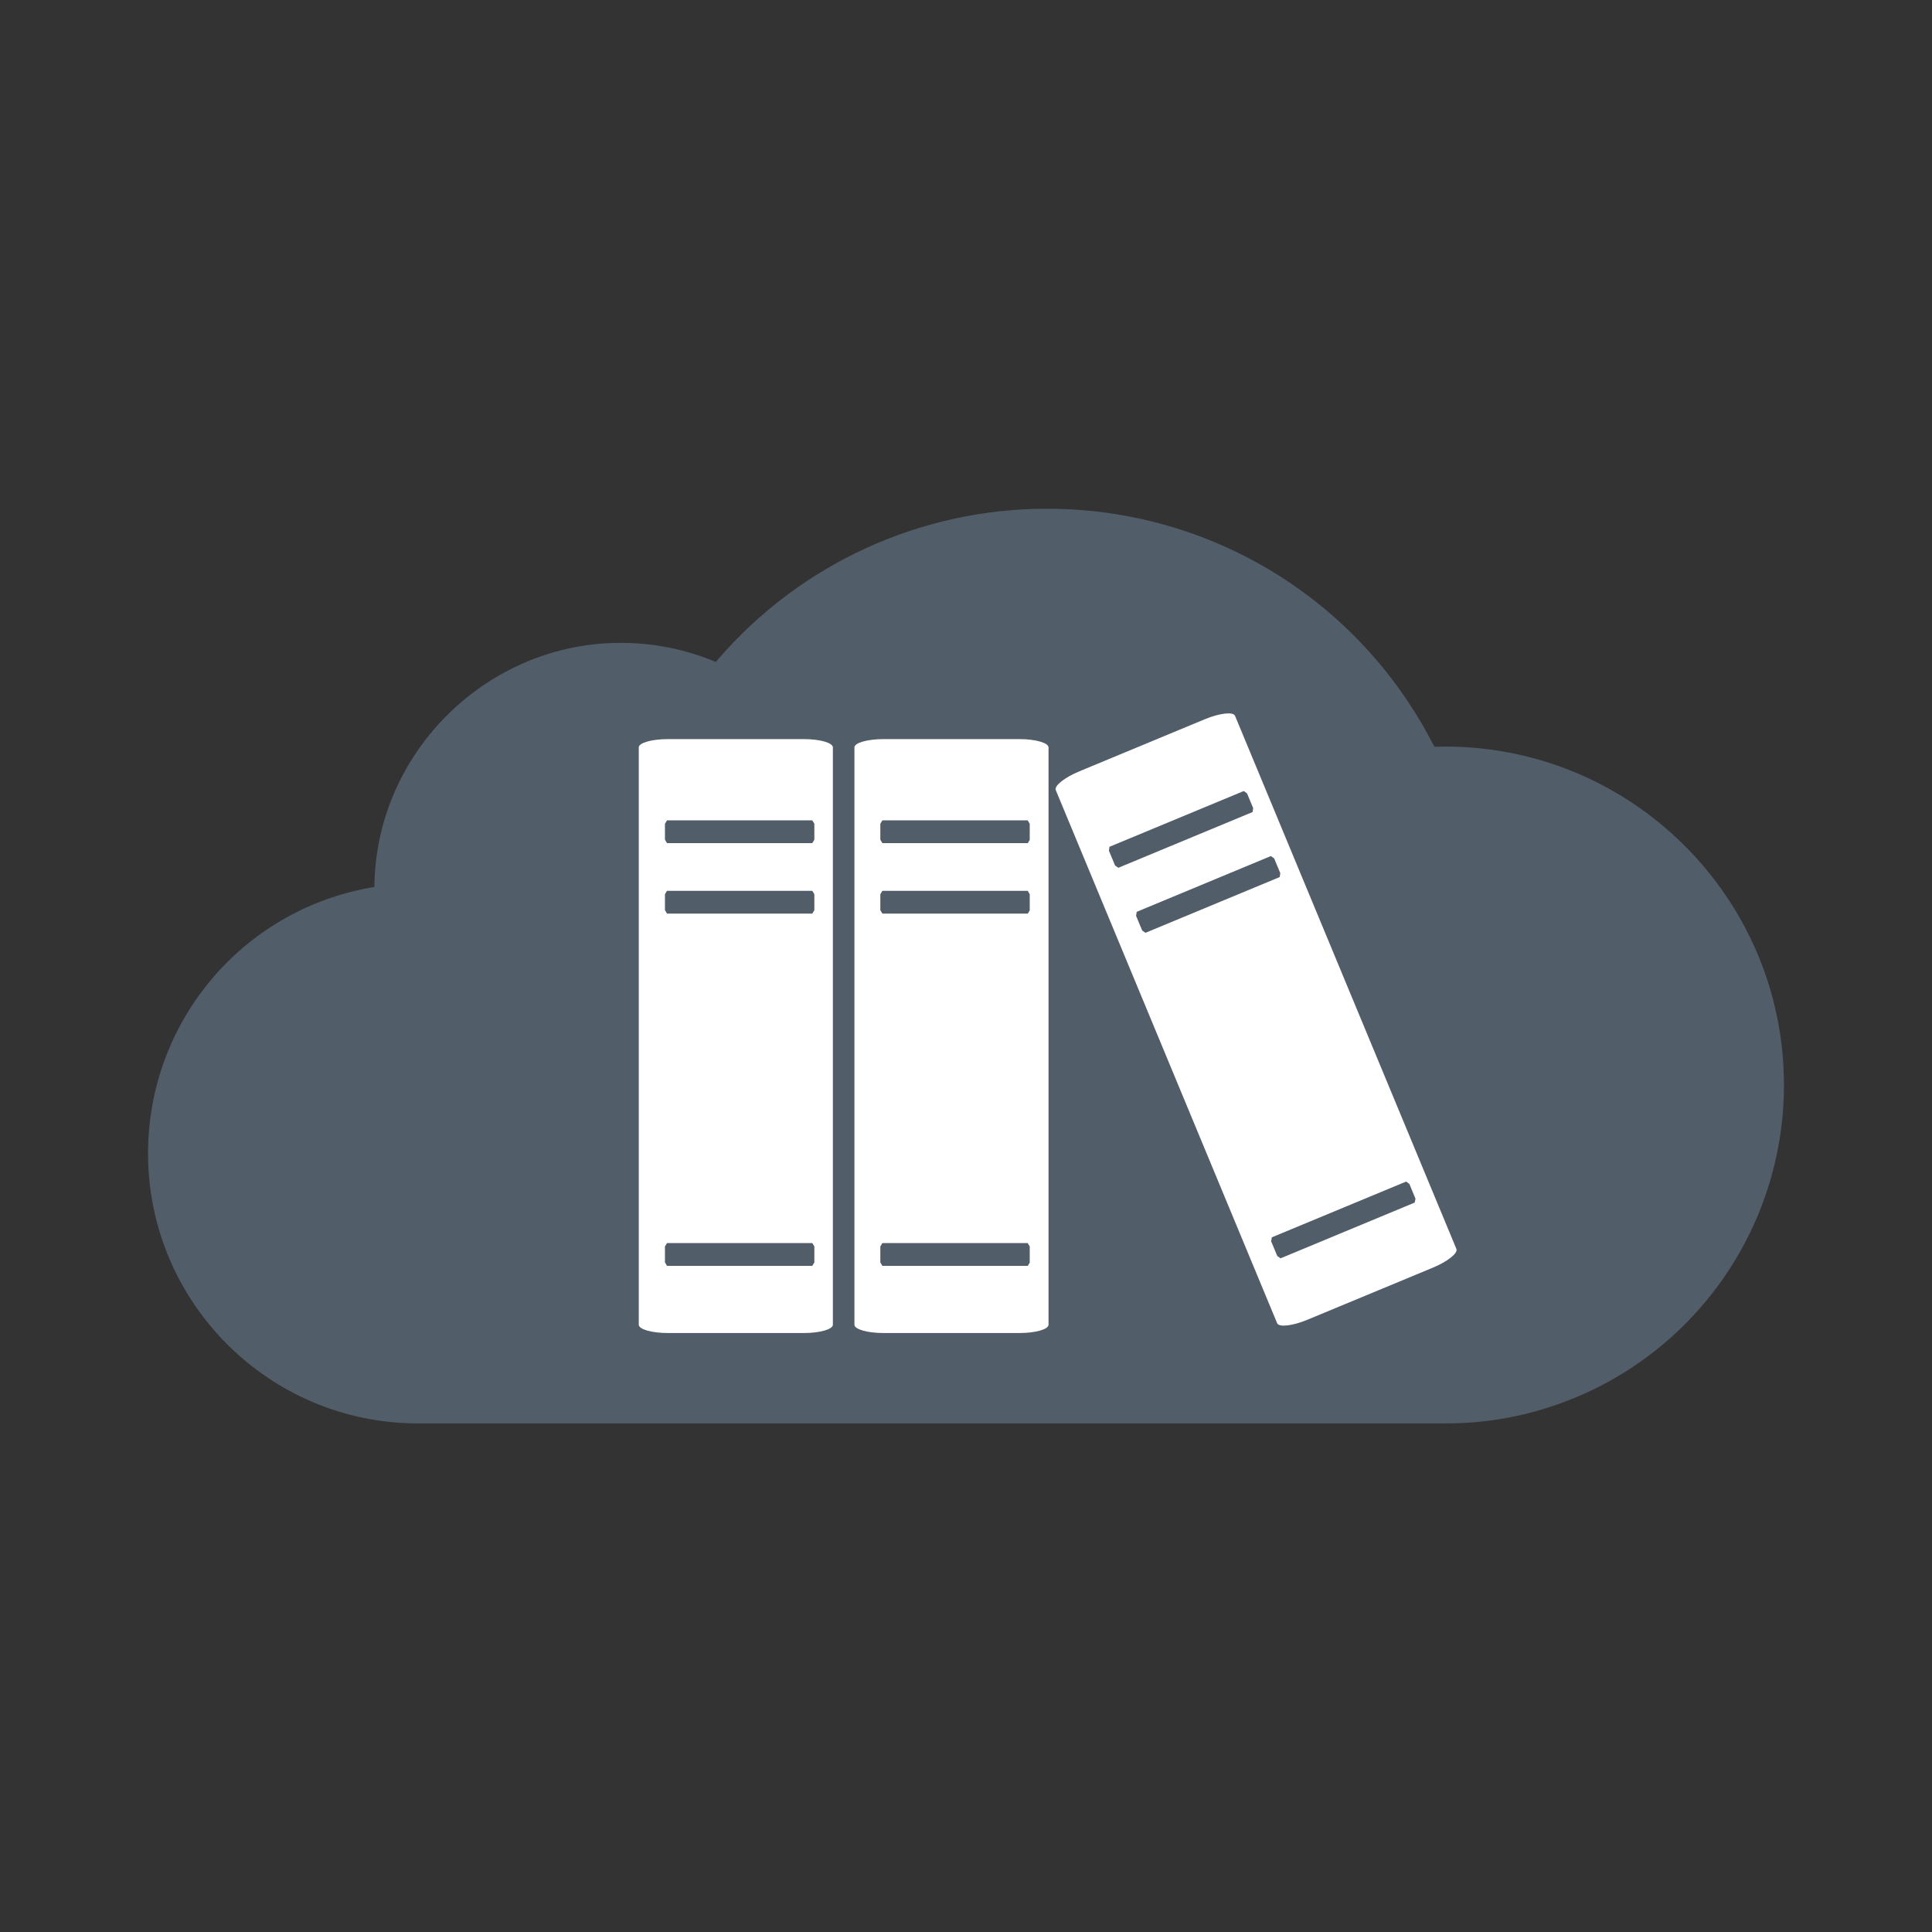
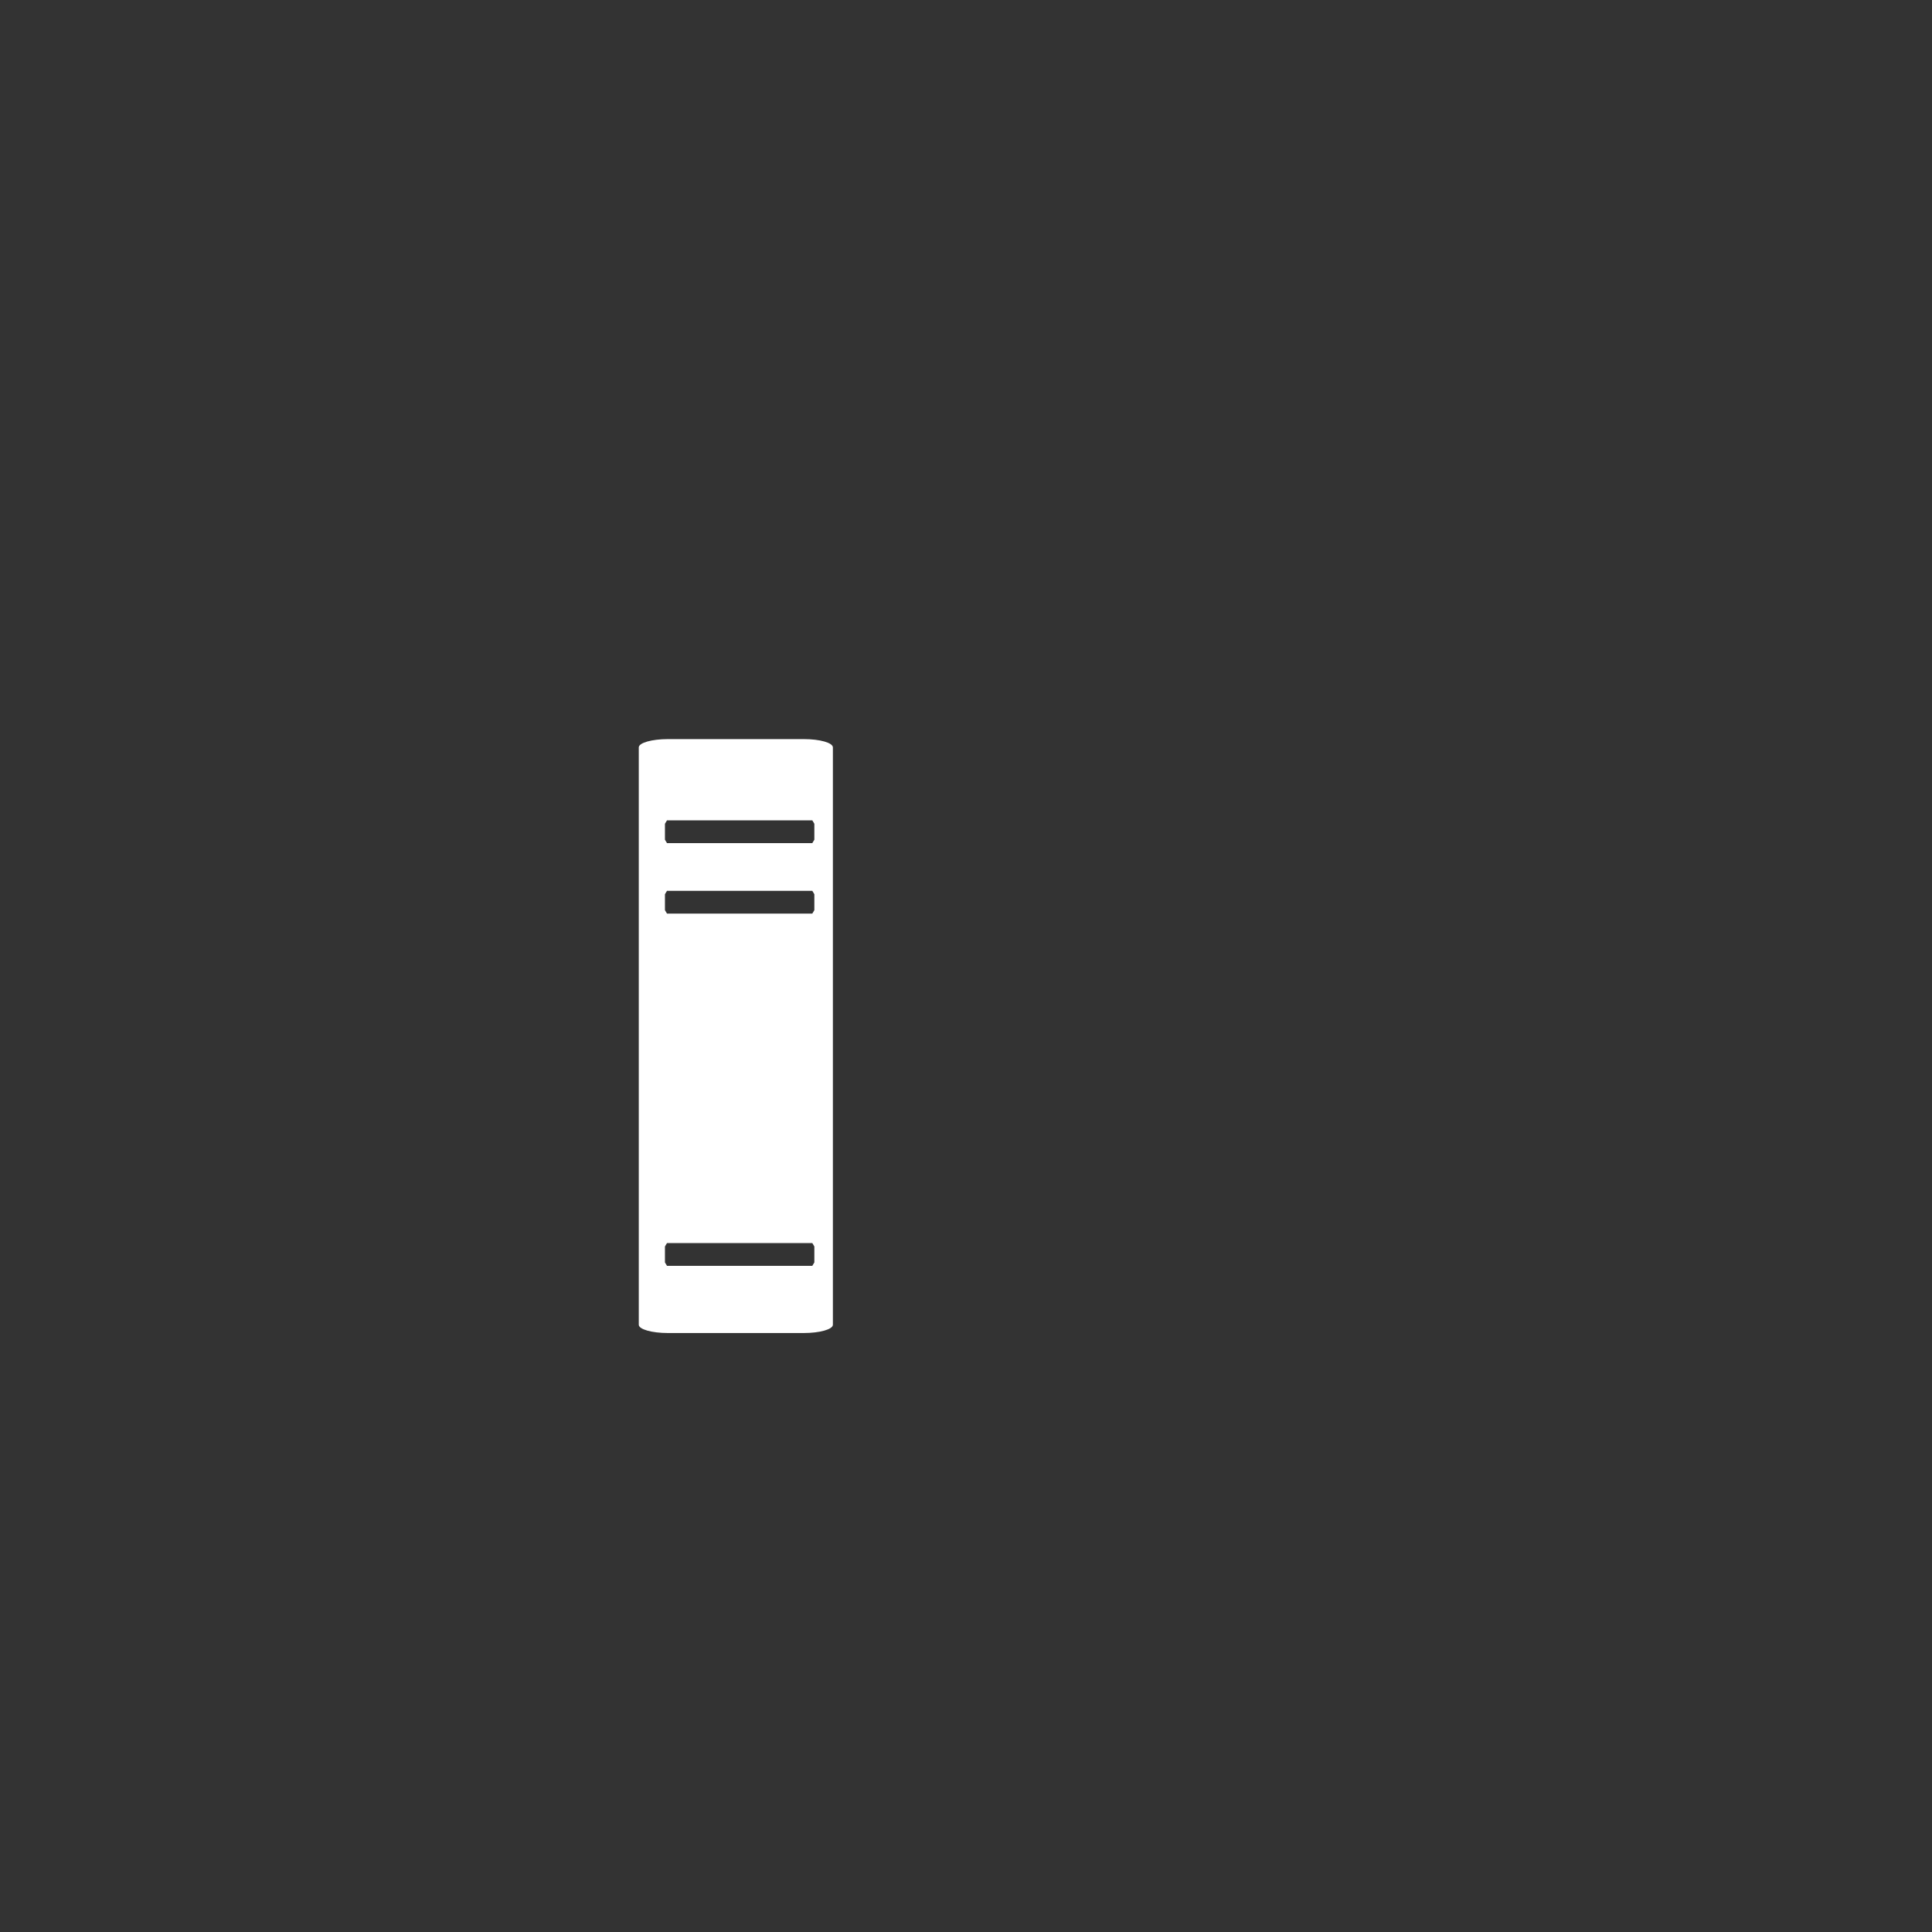
<svg xmlns="http://www.w3.org/2000/svg" version="1.1" x="0px" y="0px" viewBox="0 0 141.73 141.73" style="enable-background:new 0 0 141.73 141.73;" xml:space="preserve">
  <rect x="0" y="0" width="141.73" height="141.73" fill="#333333" stroke="none" />
  <style type="text/css">
	.st0{fill:#515E69;}
	.st1{fill:#FFFFFF;}
</style>
  <g id="Layer_1">
    <g>
      <g>
        <g>
-           <path class="st0" d="M30.66,104.3c-10.85,0-19.68-8.83-19.68-19.68c0-9.56,6.82-17.7,16.21-19.37l0.39-0.07l0.01-0.4      c0.23-9.65,8.28-17.5,17.94-17.5c2.31,0,4.57,0.43,6.7,1.29l0.32,0.13l0.23-0.26c6.04-6.99,14.8-11,24.03-11      c11.92,0,22.74,6.59,28.22,17.19l0.14,0.27l0.88-0.01c13.62,0,24.71,11.08,24.71,24.71c0,10.56-6.71,19.96-16.69,23.38      c-2.61,0.9-5.23,1.33-8.01,1.33H30.66z" />
-           <path class="st0" d="M76.8,37.56c11.88,0,22.65,6.56,28.12,17.12l0.11,0.2l0.07,0.13l0.15,0l0.23,0l0.58-0.01      c13.56,0,24.59,11.03,24.59,24.59c0,10.51-6.68,19.86-16.61,23.27c-2.6,0.89-5.21,1.32-7.98,1.32H30.66      c-10.79,0-19.56-8.77-19.56-19.56c0-9.5,6.78-17.6,16.11-19.26l0.3-0.05l0.19-0.03l0-0.19l0.01-0.3      c0.23-9.59,8.23-17.38,17.82-17.38c2.3,0,4.54,0.43,6.65,1.28l0.24,0.1l0.16,0.06l0.11-0.13l0.17-0.2      C58.88,41.55,67.61,37.56,76.8,37.56 M76.8,37.32c-9.26,0-18.05,4.02-24.12,11.04l-0.17,0.2l-0.24-0.1      c-2.14-0.86-4.41-1.3-6.74-1.3c-9.72,0-17.82,7.9-18.06,17.61l-0.01,0.3l-0.3,0.05C17.72,66.81,10.86,75,10.86,84.62      c0,10.92,8.88,19.8,19.8,19.8h75.39c2.8,0,5.43-0.44,8.05-1.34c10.03-3.44,16.77-12.88,16.77-23.49      c0-13.69-11.14-24.82-24.83-24.82l-0.58,0.01l-0.23,0l-0.11-0.2C99.62,43.93,88.77,37.32,76.8,37.32L76.8,37.32z" />
-         </g>
+           </g>
      </g>
      <g>
-         <path class="st1" d="M74.78,54.22h-9.96c-1.18,0-2.14,0.27-2.14,0.61v42.35c0,0.34,0.96,0.61,2.14,0.61h9.96     c1.18,0,2.14-0.27,2.14-0.61V54.83C76.91,54.49,75.96,54.22,74.78,54.22z M75.55,92.61l-0.15,0.25H64.73l-0.15-0.25v-1.17     l0.15-0.25h10.66l0.15,0.25V92.61z M75.55,66.77l-0.15,0.25H64.73l-0.15-0.25v-1.17l0.15-0.25h10.66l0.15,0.25V66.77z      M75.55,61.6l-0.15,0.25H64.73l-0.15-0.25v-1.17l0.15-0.25h10.66l0.15,0.25V61.6z" />
        <path class="st1" d="M58.97,54.22H49c-1.18,0-2.14,0.27-2.14,0.61v42.35c0,0.34,0.96,0.61,2.14,0.61h9.96     c1.18,0,2.14-0.27,2.14-0.61V54.83C61.1,54.49,60.15,54.22,58.97,54.22z M59.74,92.61l-0.15,0.25H48.93l-0.15-0.25v-1.17     l0.15-0.25h10.66l0.15,0.25V92.61z M59.74,66.77l-0.15,0.25H48.93l-0.15-0.25v-1.17l0.15-0.25h10.66l0.15,0.25V66.77z      M59.74,61.6l-0.15,0.25H48.93l-0.15-0.25v-1.17l0.15-0.25h10.66l0.15,0.25V61.6z" />
-         <path class="st1" d="M106.84,91.62L90.6,52.51c-0.13-0.31-1.12-0.2-2.21,0.25l-9.2,3.82c-1.09,0.45-1.87,1.07-1.74,1.38     l16.24,39.11c0.13,0.31,1.12,0.2,2.21-0.25l9.2-3.82C106.19,92.55,106.97,91.93,106.84,91.62z M81.8,63.49l-0.45-1.08l0.04-0.29     l9.85-4.09l0.24,0.17l0.45,1.08l-0.04,0.29l-9.85,4.09L81.8,63.49z M83.79,68.26l-0.45-1.08l0.05-0.29l9.84-4.09l0.24,0.17     l0.45,1.08l-0.04,0.29l-9.85,4.09L83.79,68.26z M103.78,88.22l-9.84,4.09l-0.24-0.17l-0.45-1.08l0.05-0.29l9.85-4.09l0.24,0.17     l0.45,1.09L103.78,88.22z" />
      </g>
    </g>
  </g>
  <g id="Ebene_2">
</g>
</svg>